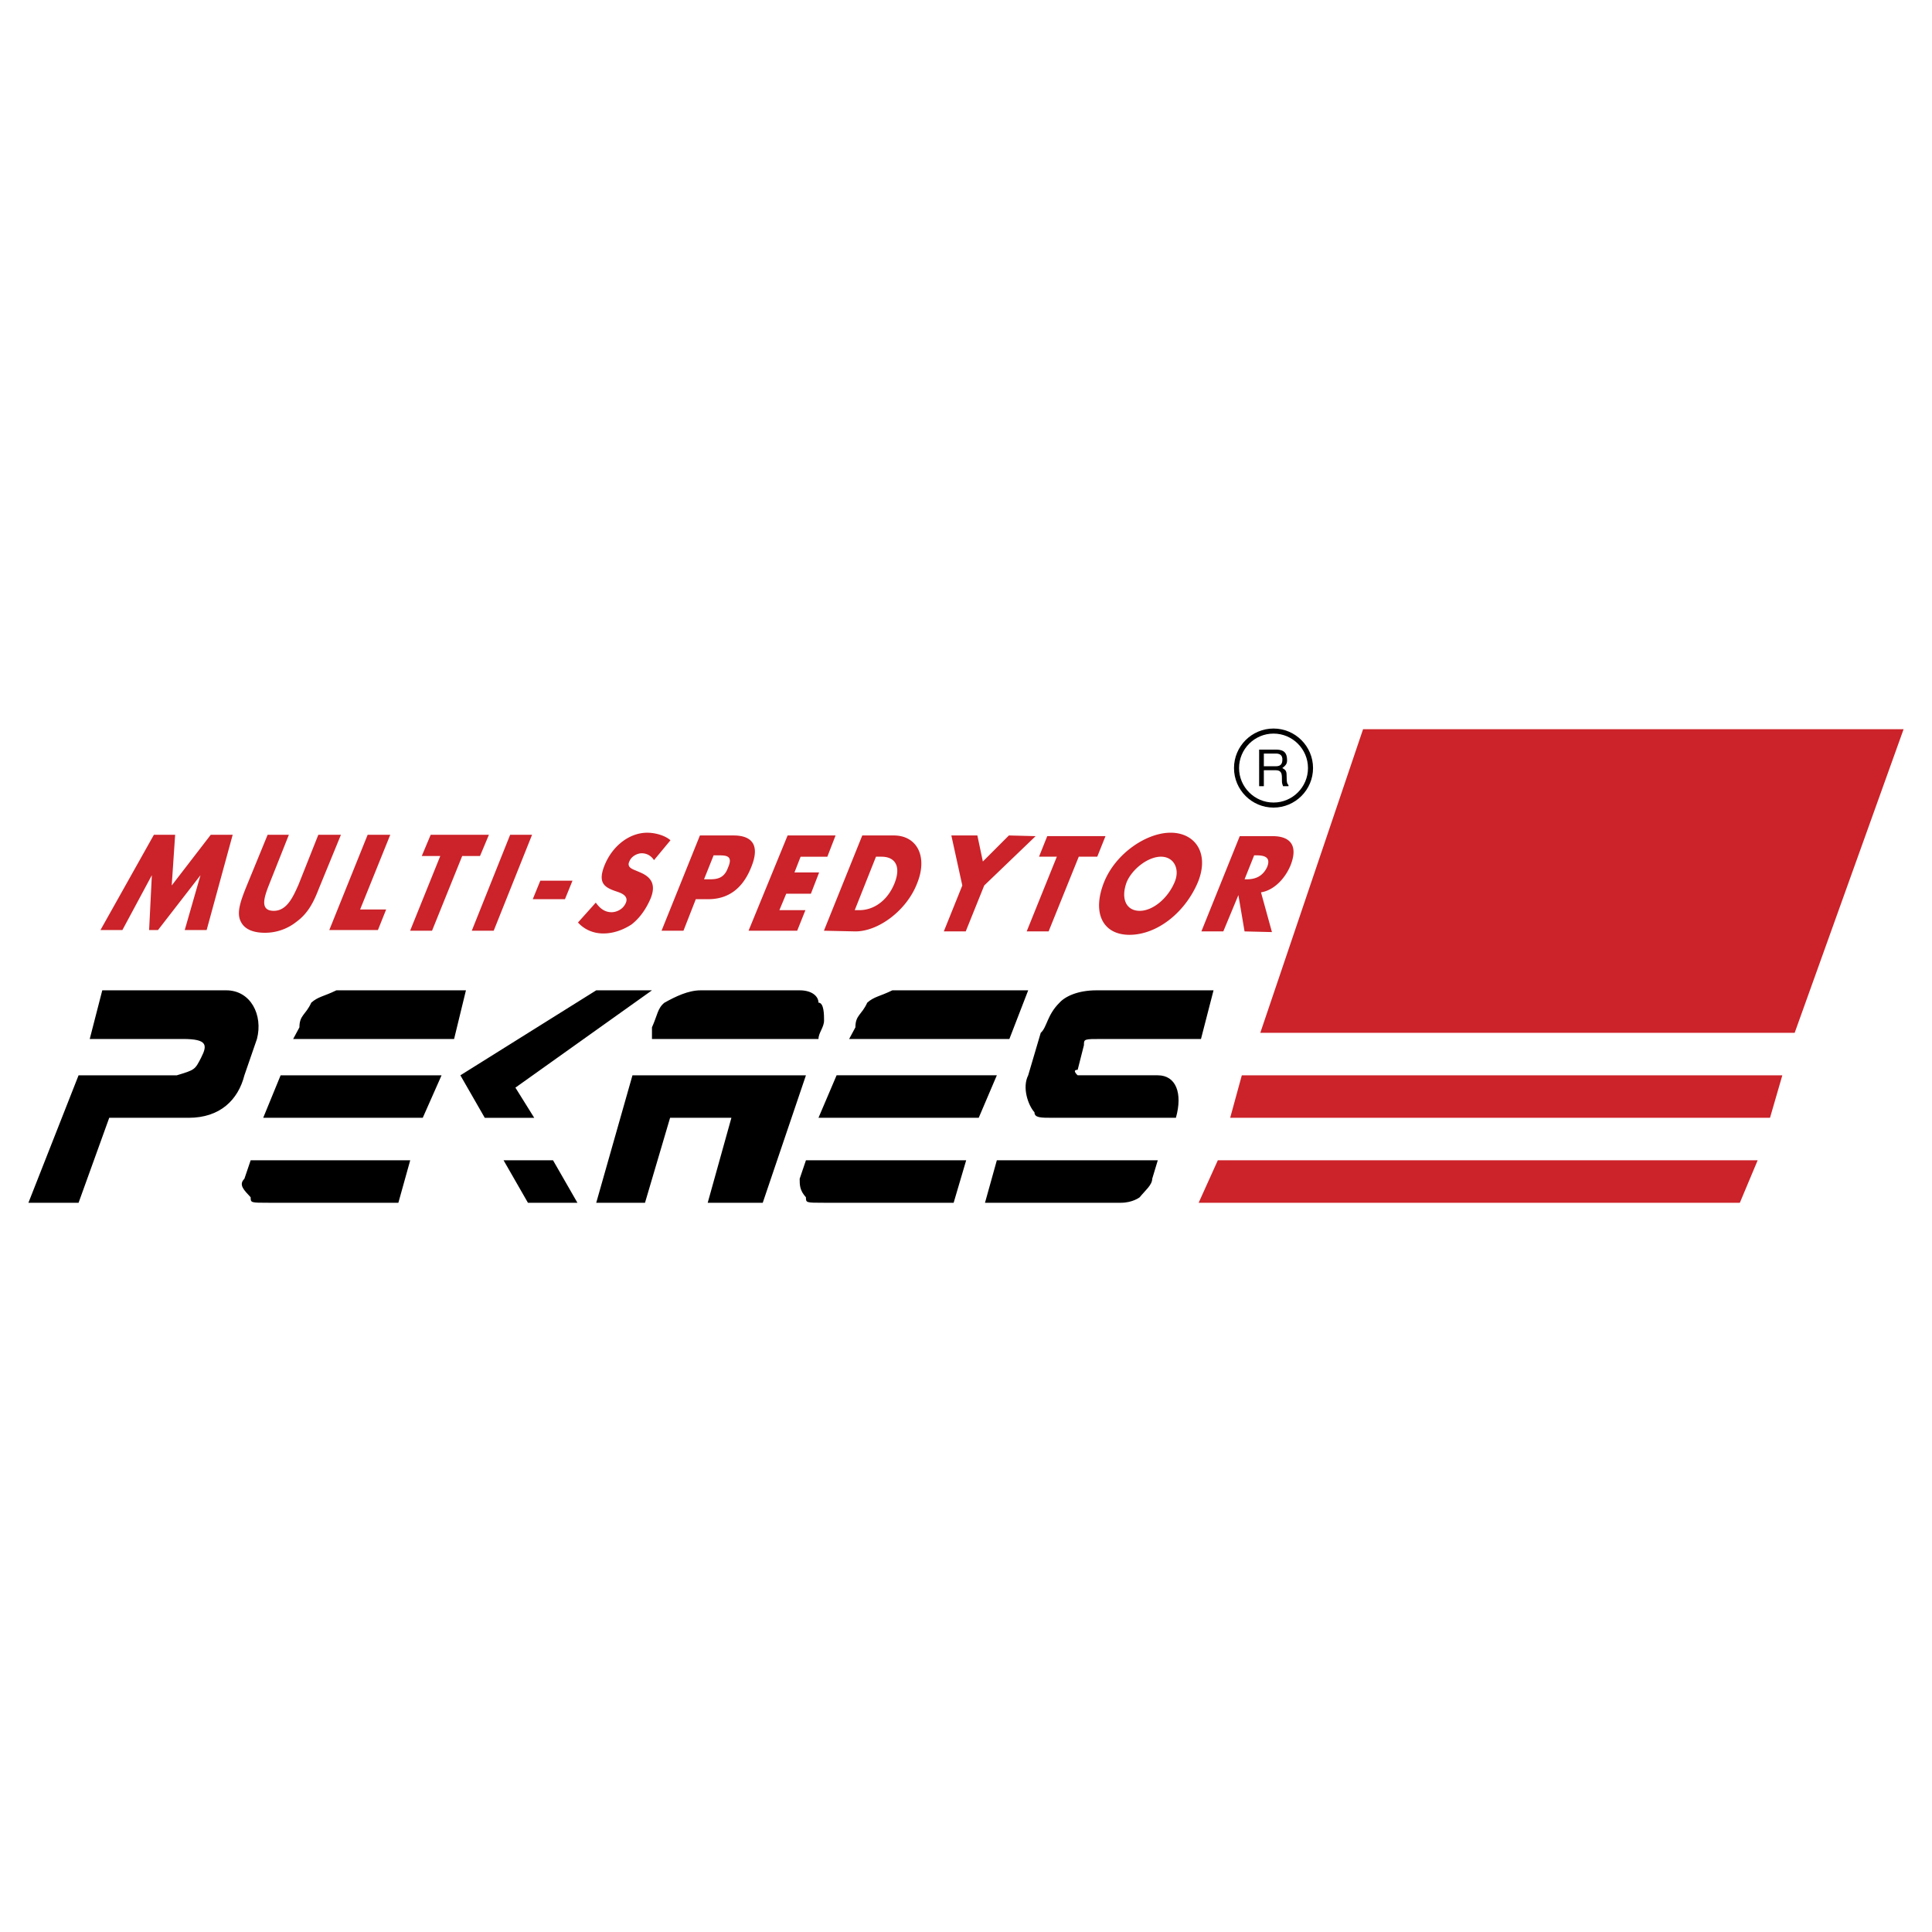
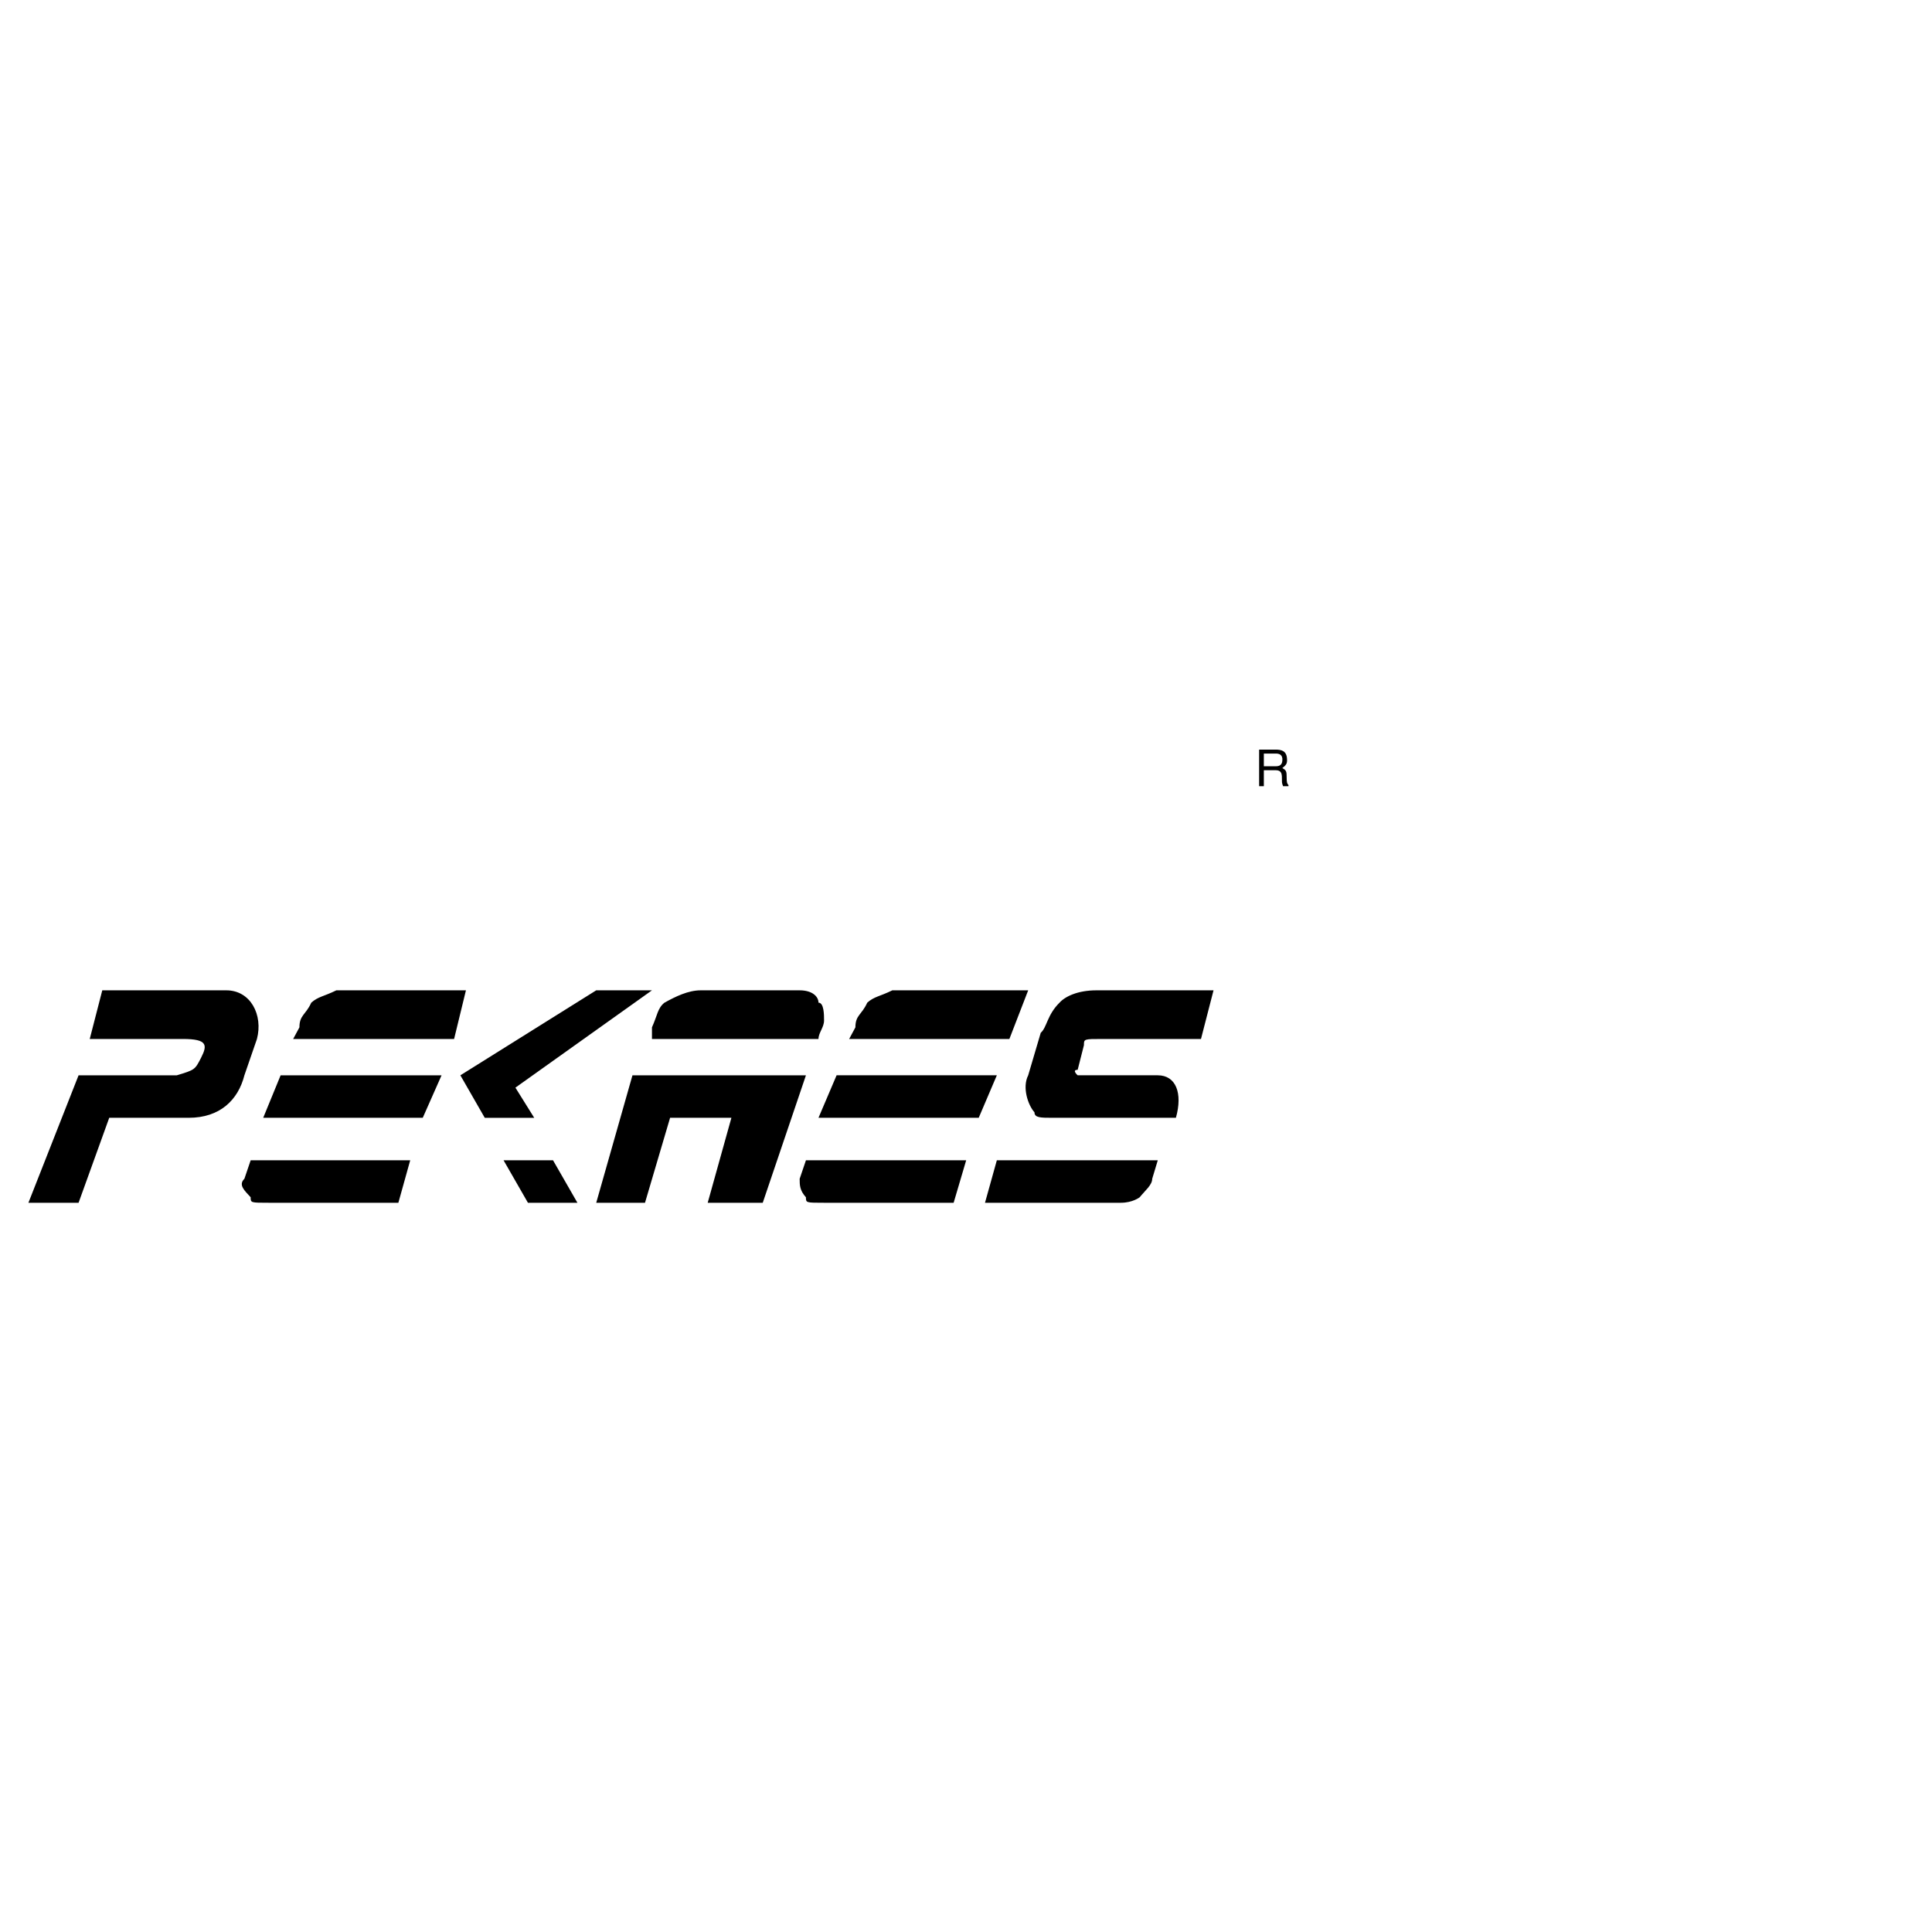
<svg xmlns="http://www.w3.org/2000/svg" width="2500" height="2500" viewBox="0 0 192.756 192.756">
  <path fill-rule="evenodd" clip-rule="evenodd" fill="#fff" d="M0 0h192.756v192.756H0V0z" />
-   <path d="M127.06 72.938c2.033 0 3.69 1.659 3.69 3.692s-1.657 3.692-3.69 3.692-3.691-1.658-3.691-3.692 1.657-3.692 3.691-3.692z" fill="none" stroke="#000" stroke-width=".504" stroke-miterlimit="2.613" />
  <path d="M10.898 111.523h7.925c3.128 0 4.935-1.779 5.561-4.24l1.251-3.623c.626-2.393-.625-4.855-3.058-4.855H10.204l-1.251 4.855h9.314c2.433 0 2.433.615 1.807 1.846s-.625 1.23-2.433 1.777H7.839L2.835 120h5.004l3.059-8.477zm20.158-11.488c.695-.615 1.251-.615 2.502-1.23h12.929l-1.182 4.855H29.249l.625-1.162c.001-1.23.626-1.23 1.182-2.463zm-3.058 7.248h16.057l-1.877 4.24H26.26l1.738-4.24zm-2.989 8.479h15.918L39.745 120H26.816c-1.807 0-1.807 0-1.807-.547-.626-.684-1.251-1.23-.626-1.846l.626-1.845zm55.4 0h15.987L95.145 120H82.216c-1.807 0-1.807 0-1.807-.547-.626-.684-.626-1.23-.626-1.846l.626-1.845zm6.117-15.727c.695-.615 1.251-.615 2.502-1.23h13.555l-1.877 4.855H84.719l.625-1.162c0-1.23.626-1.23 1.182-2.463zm-3.059 7.248h15.988l-1.808 4.24H81.66l1.807-4.24zm32.045 8.479H99.455L98.273 120h13.555c1.182 0 1.877-.547 1.877-.547.556-.684 1.251-1.23 1.251-1.846l.556-1.845zm-7.993-8.479h7.993c1.808 0 2.503 1.777 1.808 4.24h-12.304c-1.182 0-1.807 0-1.807-.549-.626-.684-1.252-2.461-.626-3.691l1.251-4.238c.626-.547.626-1.777 1.877-3.01.556-.615 1.808-1.23 3.685-1.23h11.678l-1.252 4.855h-9.87c-1.808 0-1.808 0-1.808.615l-.625 2.461c-.626 0 0 .547 0 .547zm-42.472-3.623H81.66c0-.615.556-1.162.556-1.846 0-.547 0-1.779-.556-1.779 0-.615-.625-1.23-1.877-1.23h-9.87c-1.252 0-2.503.615-3.615 1.23-.695.549-.695 1.232-1.251 2.463v1.162zM59.486 120h4.866l2.503-8.477h6.117L70.608 120h5.491l4.31-12.717H63.101L59.486 120zm5.561-21.195h-5.561l-13.554 8.479 2.433 4.24H53.3l-1.877-3.01 13.624-9.709zm-14.806 16.957h4.935L57.609 120h-4.936l-2.432-4.238z" fill-rule="evenodd" clip-rule="evenodd" />
-   <path d="M135.993 72.756h53.928l-10.867 30.289H125.74l10.253-30.289zm-12.097 34.527h53.928l-1.23 4.24h-53.859l1.161-4.24zm-2.393 8.479h53.859L173.585 120h-53.996l1.914-4.238zM15.355 83.285h2.119l-.342 5.06 3.896-5.06h2.187l-2.597 9.504h-2.187l1.572-5.47-4.238 5.47h-.888l.273-5.47-2.938 5.47h-2.188l5.331-9.504zm18.66 0l-2.187 5.333c-.479 1.231-1.025 2.461-2.256 3.351a5.026 5.026 0 0 1-3.144 1.094c-1.025 0-1.982-.273-2.392-1.094-.479-.889 0-2.12.479-3.351l2.187-5.333h2.119l-1.982 4.991c-.479 1.23-.957 2.598.479 2.598 1.299 0 1.914-1.368 2.46-2.598l1.982-4.991h2.255zm1.914 7.452h2.598l-.82 2.051h-4.853l3.827-9.504h2.256l-3.008 7.453zm7.176 2.12h-2.187l3.007-7.452H42.08l.889-2.12h5.81l-.889 2.12h-1.777l-3.008 7.452zm6.152 0H47.07l3.828-9.572h2.187l-3.828 9.572zm7.861-4.991l-.752 1.846h-3.212l.752-1.846h3.212zm8.133-2.051c-.273-.41-.684-.684-1.23-.684-.41 0-1.025.274-1.23.821-.273.547.273.752.615.889l.479.205c.957.41 1.64 1.094 1.025 2.598-.41.957-1.025 1.914-1.914 2.598-.957.615-1.914.889-2.802.889-1.025 0-1.914-.41-2.529-1.094l1.777-1.983c.342.479.82.957 1.572.957.479 0 1.162-.273 1.436-.957.273-.684-.478-.958-.888-1.094-1.23-.41-1.982-.82-1.23-2.666.82-1.983 2.529-3.214 4.237-3.214.82 0 1.777.274 2.324.752l-1.642 1.983zm4.579-2.461h3.35c1.846 0 2.666.957 1.777 3.145-.889 2.256-2.393 3.213-4.307 3.213h-1.23l-1.23 3.145h-2.187l3.827-9.503zm.41 4.375h.41c.752 0 1.572 0 1.982-1.162.547-1.23-.205-1.23-1.025-1.23h-.41l-.957 2.392zm9.638-2.256l-.615 1.572h2.461l-.82 2.119h-2.461l-.683 1.641h2.597l-.82 2.051h-4.853l3.896-9.503h4.785l-.82 2.12h-2.667zm6.151-2.119h3.144c2.324 0 3.417 2.12 2.324 4.786-1.025 2.667-3.827 4.786-6.151 4.786l-3.144-.068 3.827-9.504zm-.752 7.452h.479c1.299 0 2.734-.82 3.486-2.667.684-1.709.069-2.666-1.298-2.666h-.547l-2.12 5.333zm9.638-7.452h2.597l.548 2.598 2.597-2.598 2.666.068-5.127 4.922-1.845 4.581h-2.187l1.845-4.581-1.094-4.99zm9.705 9.571h-2.187l3.007-7.452h-1.777l.82-2.051h5.811l-.82 2.051h-1.846l-3.008 7.452zm14.901-4.923c-1.298 3.077-4.101 5.265-6.835 5.265-2.665 0-3.759-2.188-2.528-5.265 1.162-2.872 4.237-4.923 6.63-4.923 2.459.001 3.895 2.052 2.733 4.923zm-7.109 0c-.614 1.641-.068 2.872 1.299 2.872 1.299 0 2.803-1.23 3.486-2.872.547-1.299-.068-2.529-1.367-2.529s-2.87 1.231-3.418 2.529zm14.49 4.992l-2.733-.068-.615-3.624-1.504 3.624h-2.188l3.828-9.503h3.281c1.708 0 2.597.889 1.776 2.94-.547 1.299-1.641 2.461-2.938 2.666l1.093 3.965zm-2.733-5.265h.205c.752 0 1.571-.205 2.05-1.23.41-1.025-.341-1.162-1.094-1.162h-.204l-.957 2.392z" fill-rule="evenodd" clip-rule="evenodd" fill="#cc2229" />
  <path d="M125.624 74.785v3.653h.47v-1.591h1.193c.759 0 .578.688.614 1.121 0 .145.037.29.109.47h.542v-.108c-.146-.145-.181-.29-.181-.759 0-.615-.037-.724-.434-.94.361-.29.506-.434.469-.904-.035-.832-.578-.94-1.156-.94h-1.626v-.002zm.47.398h1.193c.289 0 .724.072.651.723-.037.471-.362.543-.651.543h-1.193v-1.266z" fill-rule="evenodd" clip-rule="evenodd" />
</svg>